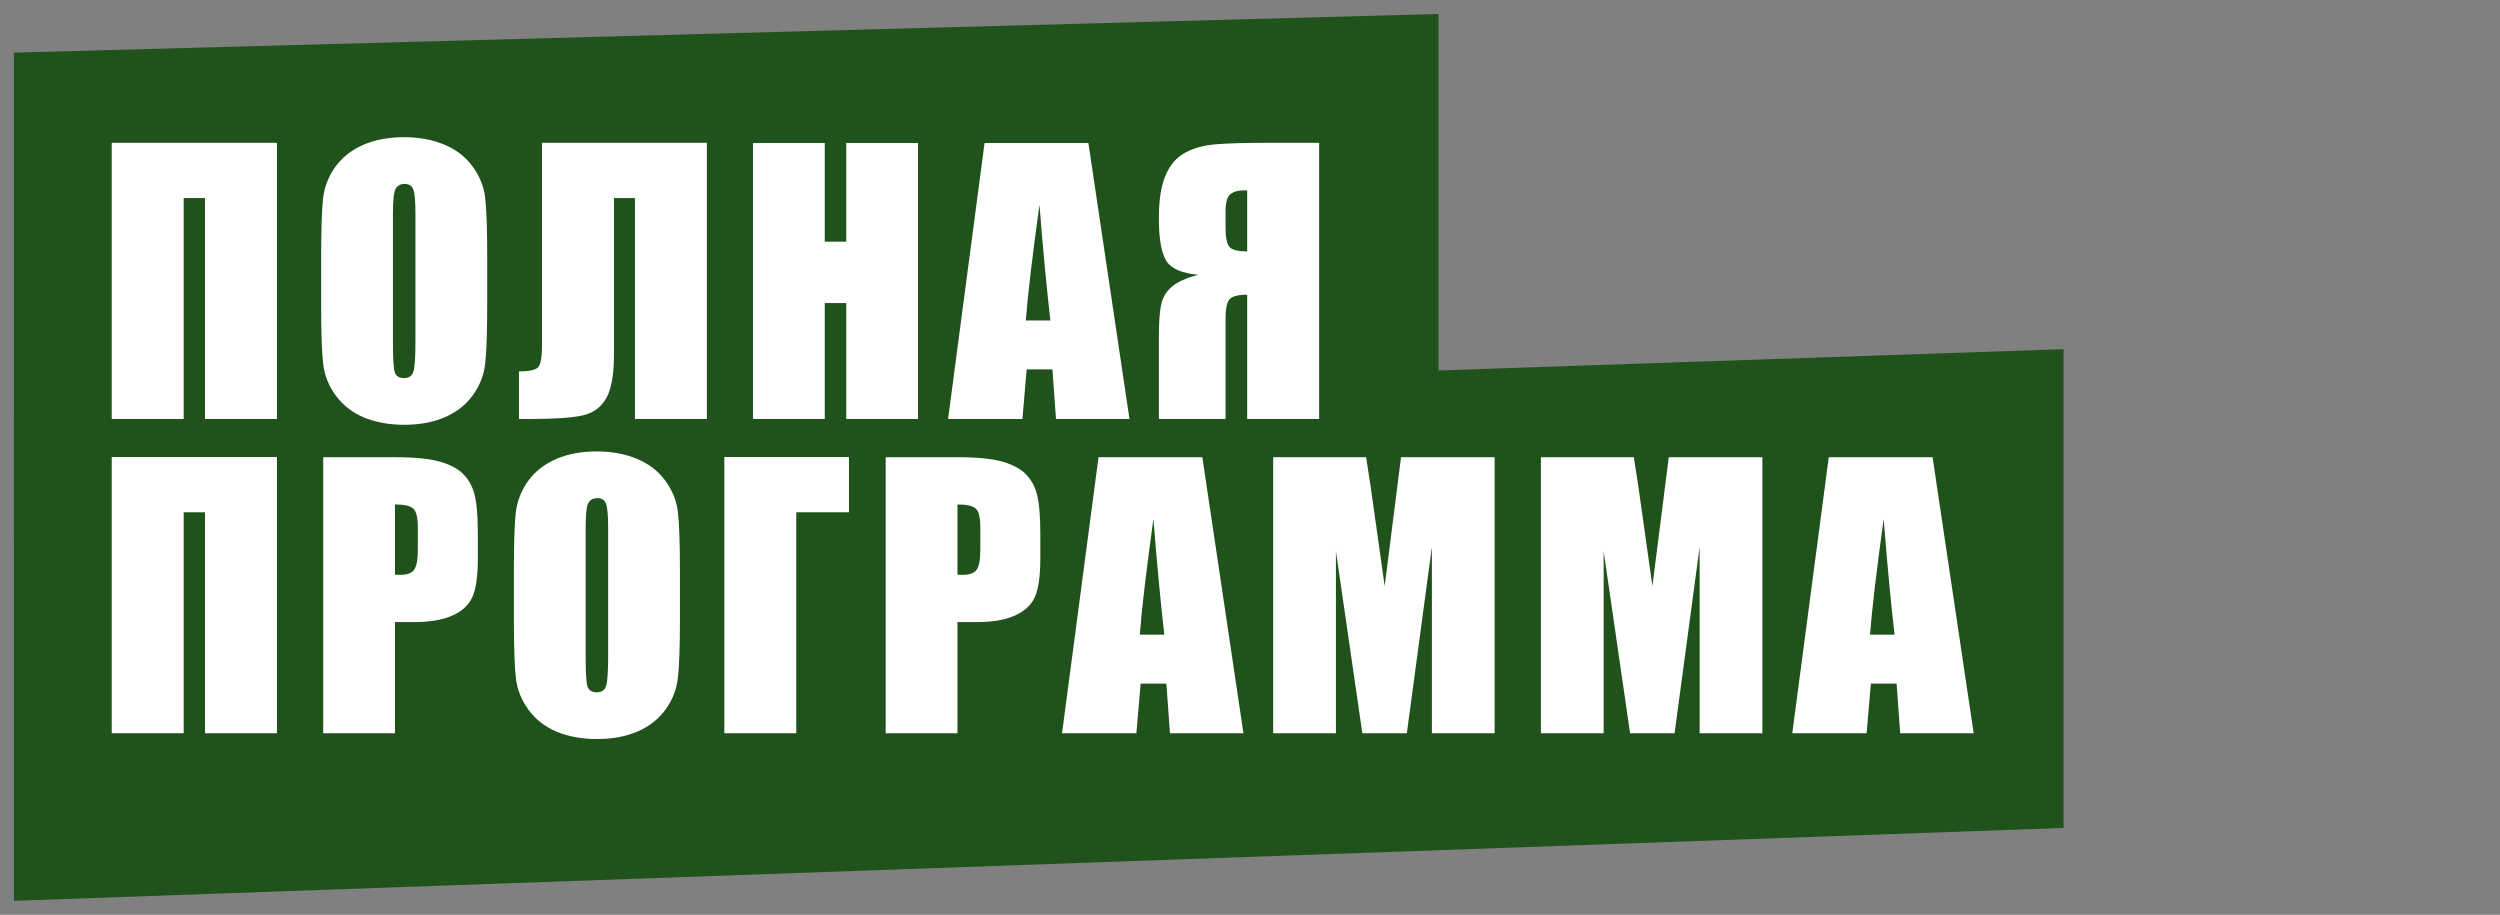
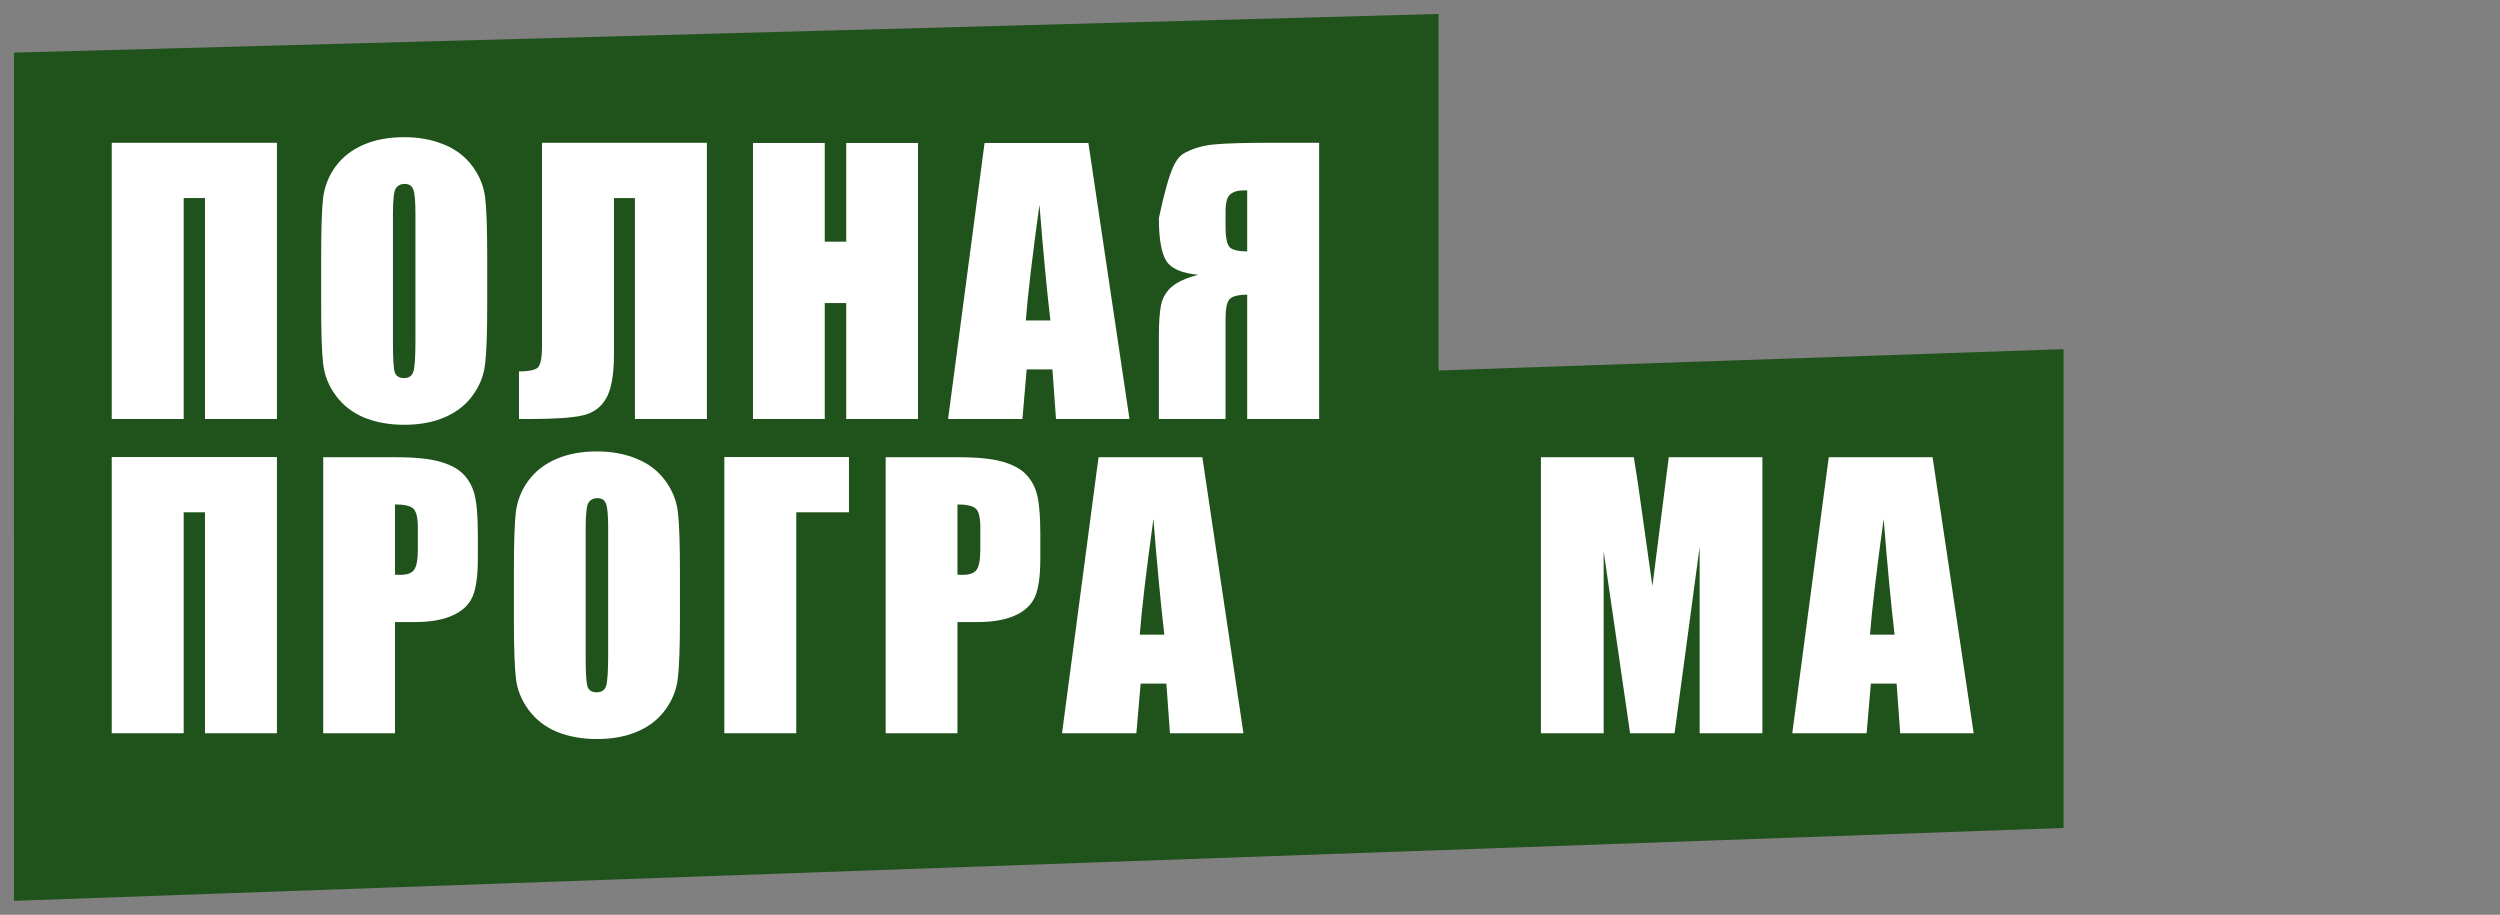
<svg xmlns="http://www.w3.org/2000/svg" width="358" height="131" viewBox="0 0 358 131" fill="none">
  <rect x="0" y="0" width="358" height="131" fill="#808080" stroke="none" />
  <path d="M2 129V60L295.5 50V118.563L2 129Z" fill="#20521B" />
  <path d="M2 77V7.537L206 2V67.94L2 77Z" fill="#20521B" />
  <path d="M39.657 60H29.355V28.359H26.303V60H16V20.449H39.657V60Z" fill="white" />
  <path d="M69.769 43.618C69.769 47.59 69.672 50.405 69.477 52.065C69.297 53.709 68.712 55.215 67.719 56.582C66.742 57.949 65.416 58.999 63.739 59.731C62.063 60.464 60.11 60.83 57.88 60.83C55.764 60.83 53.86 60.488 52.167 59.805C50.491 59.105 49.14 58.063 48.114 56.68C47.089 55.296 46.478 53.791 46.283 52.163C46.088 50.535 45.99 47.687 45.99 43.618V36.855C45.99 32.884 46.08 30.076 46.259 28.433C46.454 26.773 47.04 25.259 48.017 23.892C49.009 22.524 50.344 21.475 52.02 20.742C53.697 20.01 55.65 19.644 57.88 19.644C59.996 19.644 61.892 19.994 63.568 20.693C65.261 21.377 66.62 22.41 67.645 23.794C68.671 25.177 69.281 26.683 69.477 28.311C69.672 29.938 69.769 32.786 69.769 36.855V43.618ZM59.491 30.63C59.491 28.791 59.385 27.619 59.174 27.114C58.978 26.593 58.563 26.333 57.929 26.333C57.392 26.333 56.977 26.545 56.684 26.968C56.407 27.375 56.269 28.595 56.269 30.63V49.087C56.269 51.382 56.358 52.798 56.537 53.335C56.732 53.872 57.172 54.141 57.855 54.141C58.555 54.141 59.003 53.831 59.198 53.213C59.394 52.594 59.491 51.121 59.491 48.794V30.63Z" fill="white" />
  <path d="M101.225 60H90.922V28.359H87.919V50.747C87.919 53.693 87.537 55.809 86.772 57.095C86.023 58.38 84.875 59.186 83.329 59.512C81.783 59.837 79.317 60 75.932 60H74.32V53.188C75.574 53.188 76.436 53.034 76.908 52.725C77.38 52.415 77.616 51.357 77.616 49.551V20.449H101.225V60Z" fill="white" />
  <path d="M131.459 20.474V60H121.181V43.398H118.104V60H107.826V20.474H118.104V34.609H121.181V20.474H131.459Z" fill="white" />
  <path d="M155.858 20.474L161.742 60H151.22L150.707 52.895H147.02L146.41 60H135.766L140.99 20.474H155.858ZM150.414 45.889C149.893 41.413 149.372 35.887 148.852 29.311C147.81 36.864 147.159 42.389 146.898 45.889H150.414Z" fill="white" />
-   <path d="M188.9 60H178.598V42.202C177.296 42.202 176.449 42.422 176.059 42.861C175.684 43.285 175.497 44.228 175.497 45.693V60H165.951V48.208C165.951 46.206 166.057 44.684 166.269 43.643C166.496 42.601 167.009 41.738 167.807 41.055C168.604 40.371 169.866 39.801 171.591 39.346C169.231 39.134 167.701 38.467 167.001 37.344C166.301 36.204 165.951 34.17 165.951 31.24C165.951 28.604 166.277 26.545 166.928 25.064C167.579 23.566 168.523 22.492 169.76 21.841C170.997 21.19 172.421 20.799 174.032 20.669C175.644 20.523 178.166 20.449 181.601 20.449H188.9V60ZM178.598 36.001V27.261H178.109C177.247 27.261 176.596 27.456 176.156 27.847C175.717 28.221 175.497 29.035 175.497 30.288V32.461C175.497 33.926 175.676 34.886 176.034 35.342C176.409 35.781 177.263 36.001 178.598 36.001Z" fill="white" />
+   <path d="M188.9 60H178.598V42.202C177.296 42.202 176.449 42.422 176.059 42.861C175.684 43.285 175.497 44.228 175.497 45.693V60H165.951V48.208C165.951 46.206 166.057 44.684 166.269 43.643C166.496 42.601 167.009 41.738 167.807 41.055C168.604 40.371 169.866 39.801 171.591 39.346C169.231 39.134 167.701 38.467 167.001 37.344C166.301 36.204 165.951 34.17 165.951 31.24C167.579 23.566 168.523 22.492 169.76 21.841C170.997 21.19 172.421 20.799 174.032 20.669C175.644 20.523 178.166 20.449 181.601 20.449H188.9V60ZM178.598 36.001V27.261H178.109C177.247 27.261 176.596 27.456 176.156 27.847C175.717 28.221 175.497 29.035 175.497 30.288V32.461C175.497 33.926 175.676 34.886 176.034 35.342C176.409 35.781 177.263 36.001 178.598 36.001Z" fill="white" />
  <path d="M39.657 105H29.355V73.359H26.303V105H16V65.449H39.657V105Z" fill="white" />
  <path d="M46.283 65.474H56.635C59.434 65.474 61.583 65.693 63.08 66.133C64.594 66.572 65.725 67.207 66.474 68.037C67.239 68.867 67.751 69.876 68.012 71.064C68.288 72.236 68.427 74.059 68.427 76.533V79.976C68.427 82.498 68.166 84.338 67.645 85.493C67.125 86.649 66.164 87.536 64.765 88.154C63.381 88.773 61.566 89.082 59.32 89.082H56.562V105H46.283V65.474ZM56.562 72.236V82.295C56.855 82.311 57.107 82.319 57.318 82.319C58.262 82.319 58.913 82.091 59.272 81.636C59.646 81.164 59.833 80.195 59.833 78.731V75.483C59.833 74.132 59.621 73.254 59.198 72.847C58.775 72.44 57.896 72.236 56.562 72.236Z" fill="white" />
  <path d="M97.367 88.618C97.367 92.59 97.269 95.405 97.074 97.065C96.895 98.709 96.309 100.215 95.316 101.582C94.34 102.949 93.013 103.999 91.337 104.731C89.66 105.464 87.707 105.83 85.478 105.83C83.362 105.83 81.457 105.488 79.765 104.805C78.088 104.105 76.737 103.063 75.712 101.68C74.686 100.296 74.076 98.791 73.881 97.163C73.686 95.535 73.588 92.687 73.588 88.618V81.856C73.588 77.884 73.677 75.076 73.856 73.433C74.052 71.772 74.638 70.259 75.614 68.892C76.607 67.524 77.942 66.475 79.618 65.742C81.295 65.01 83.248 64.644 85.478 64.644C87.593 64.644 89.49 64.993 91.166 65.693C92.859 66.377 94.218 67.41 95.243 68.794C96.269 70.177 96.879 71.683 97.074 73.311C97.269 74.938 97.367 77.787 97.367 81.856V88.618ZM87.089 75.63C87.089 73.791 86.983 72.619 86.772 72.114C86.576 71.593 86.161 71.333 85.526 71.333C84.989 71.333 84.574 71.545 84.281 71.968C84.004 72.375 83.866 73.595 83.866 75.63V94.087C83.866 96.382 83.956 97.798 84.135 98.335C84.33 98.872 84.769 99.141 85.453 99.141C86.153 99.141 86.601 98.831 86.796 98.213C86.991 97.594 87.089 96.121 87.089 93.794V75.63Z" fill="white" />
  <path d="M121.571 73.359H114.027V105H103.725V65.449H121.571V73.359Z" fill="white" />
  <path d="M126.83 65.474H137.182C139.981 65.474 142.13 65.693 143.627 66.133C145.141 66.572 146.272 67.207 147.02 68.037C147.785 68.867 148.298 69.876 148.559 71.064C148.835 72.236 148.974 74.059 148.974 76.533V79.976C148.974 82.498 148.713 84.338 148.192 85.493C147.672 86.649 146.711 87.536 145.312 88.154C143.928 88.773 142.113 89.082 139.867 89.082H137.108V105H126.83V65.474ZM137.108 72.236V82.295C137.401 82.311 137.654 82.319 137.865 82.319C138.809 82.319 139.46 82.091 139.818 81.636C140.193 81.164 140.38 80.195 140.38 78.731V75.483C140.38 74.132 140.168 73.254 139.745 72.847C139.322 72.44 138.443 72.236 137.108 72.236Z" fill="white" />
  <path d="M172.177 65.474L178.061 105H167.538L167.025 97.895H163.339L162.729 105H152.084L157.309 65.474H172.177ZM166.732 90.889C166.212 86.413 165.691 80.887 165.17 74.311C164.128 81.864 163.477 87.389 163.217 90.889H166.732Z" fill="white" />
-   <path d="M214.032 65.474V105H205.048V78.315L201.459 105H195.087L191.303 78.926V105H182.318V65.474H195.624C196.015 67.85 196.43 70.649 196.869 73.872L198.285 83.931L200.629 65.474H214.032Z" fill="white" />
  <path d="M252.372 65.474V105H243.388V78.315L239.799 105H233.427L229.643 78.926V105H220.658V65.474H233.964C234.354 67.85 234.77 70.649 235.209 73.872L236.625 83.931L238.969 65.474H252.372Z" fill="white" />
  <path d="M276.747 65.474L282.631 105H272.108L271.596 97.895H267.909L267.299 105H256.654L261.879 65.474H276.747ZM271.303 90.889C270.782 86.413 270.261 80.887 269.74 74.311C268.699 81.864 268.048 87.389 267.787 90.889H271.303Z" fill="white" />
</svg>